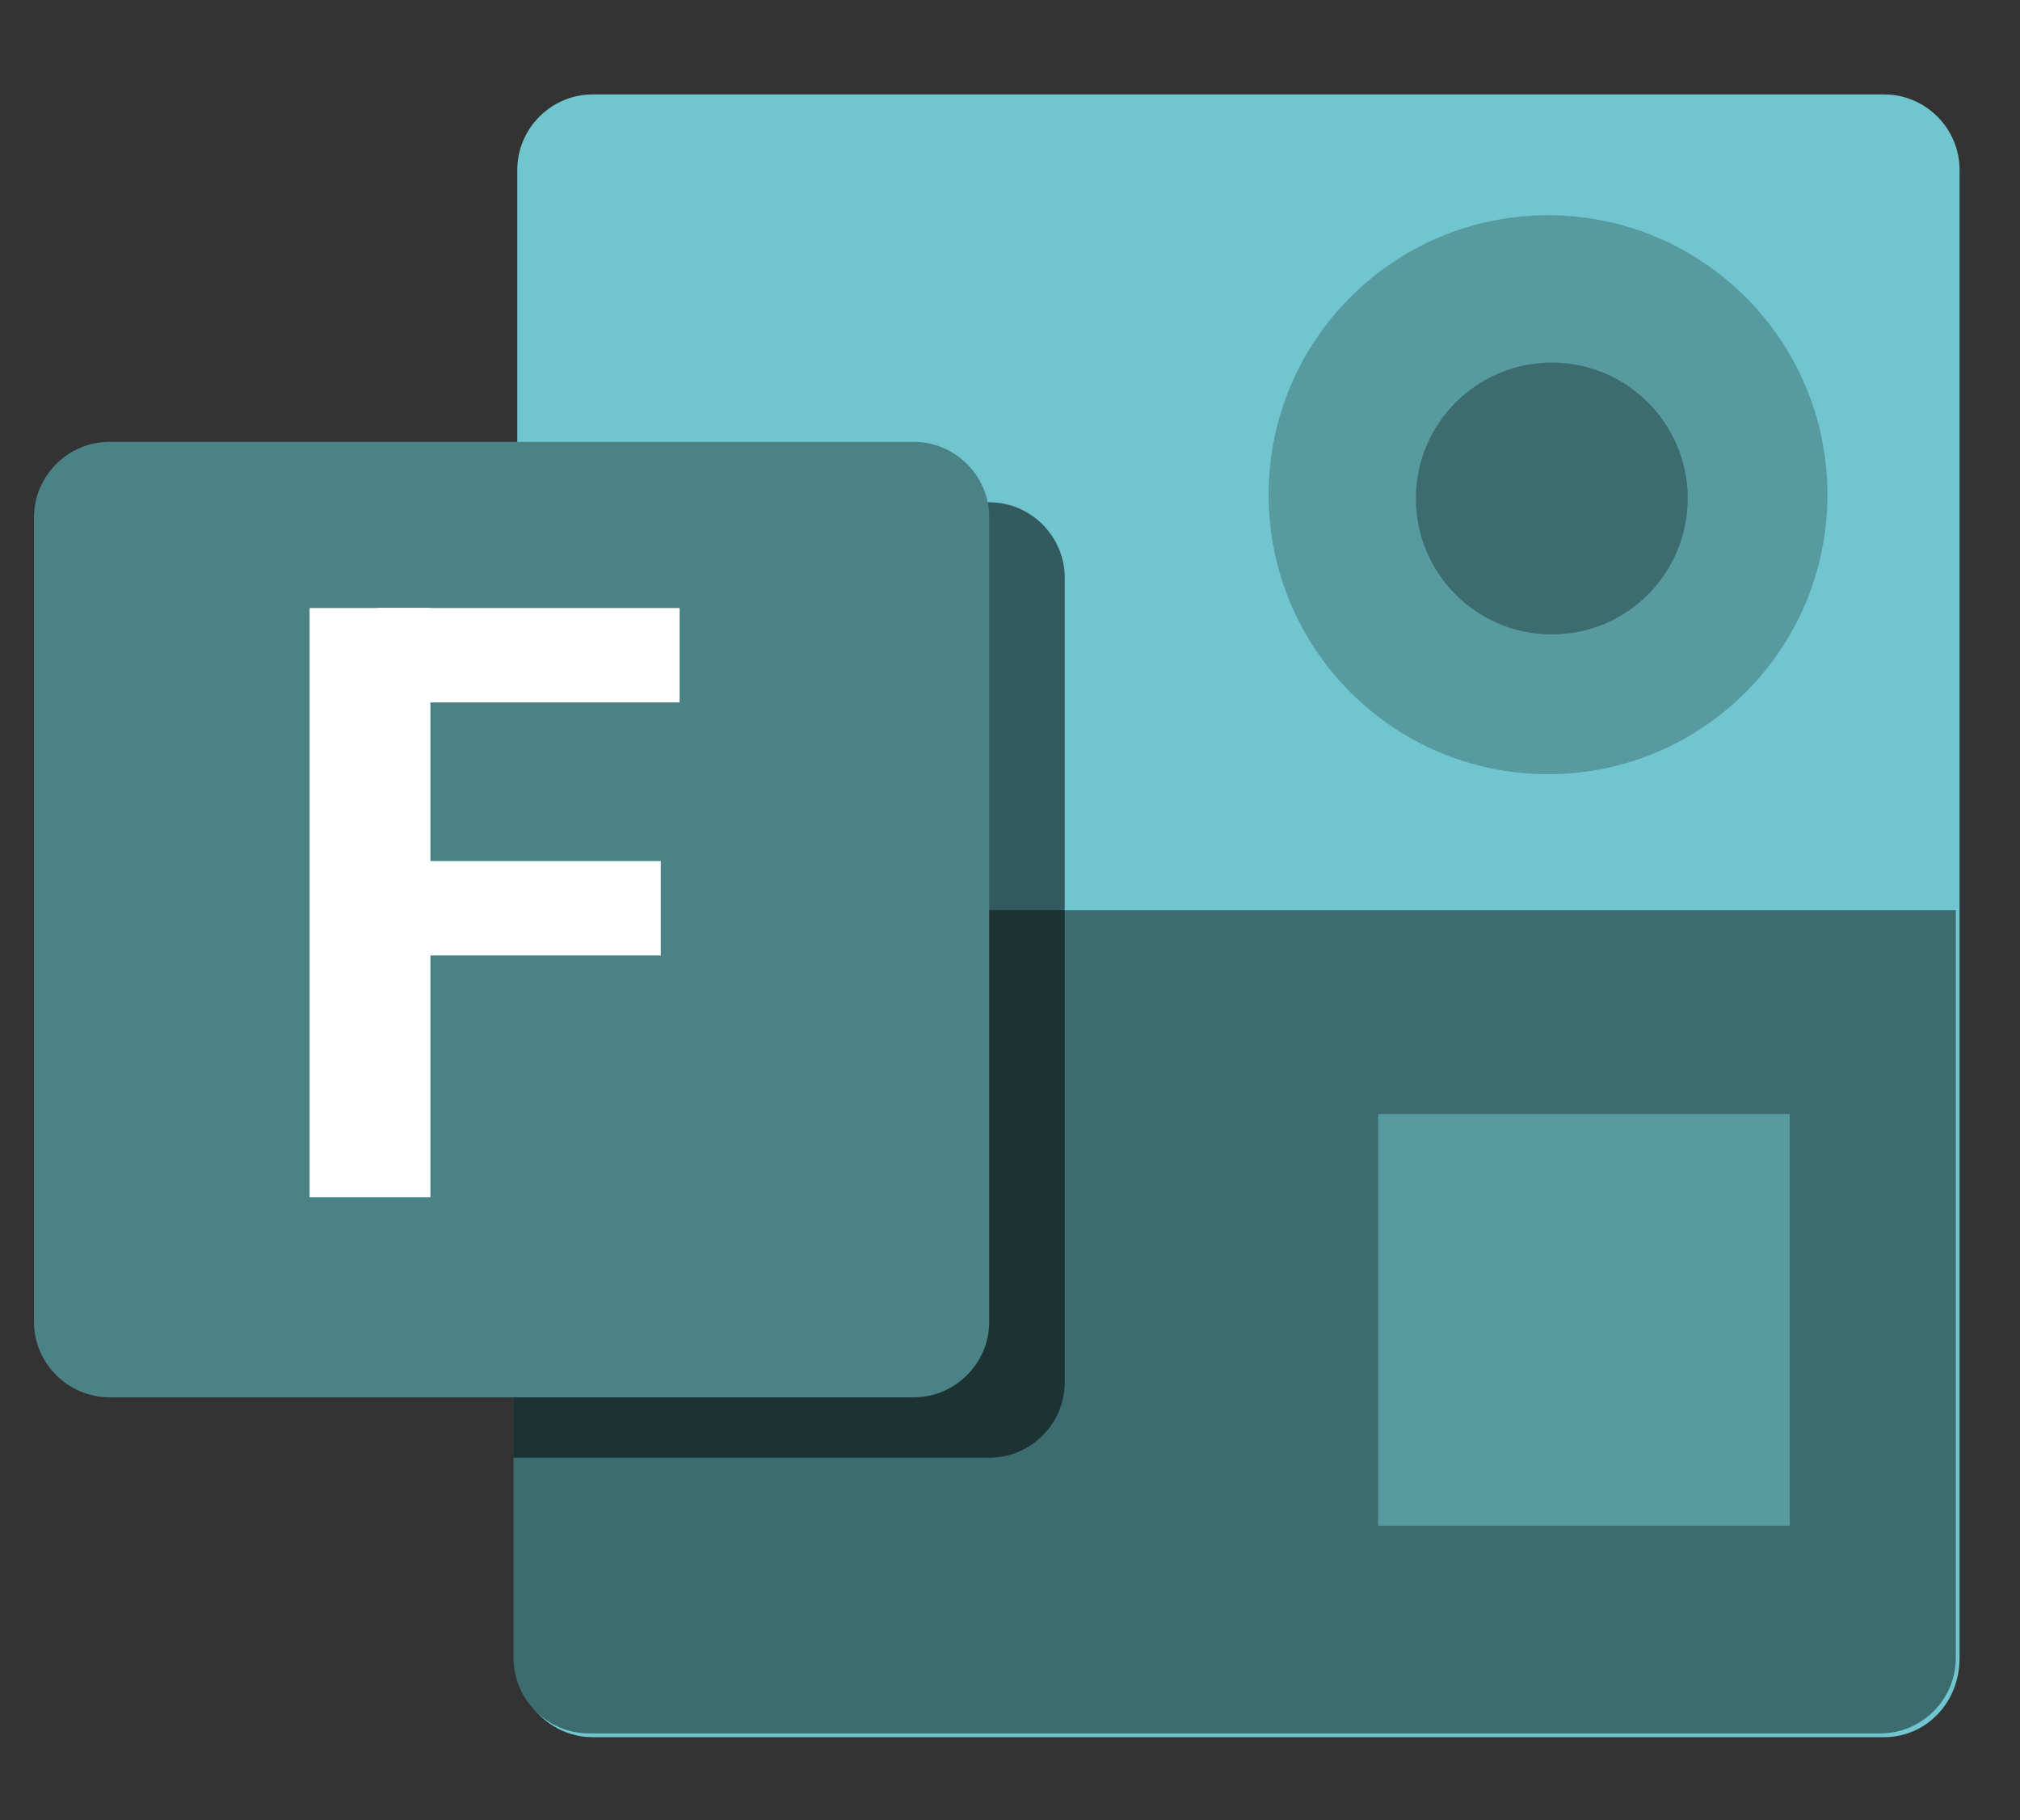
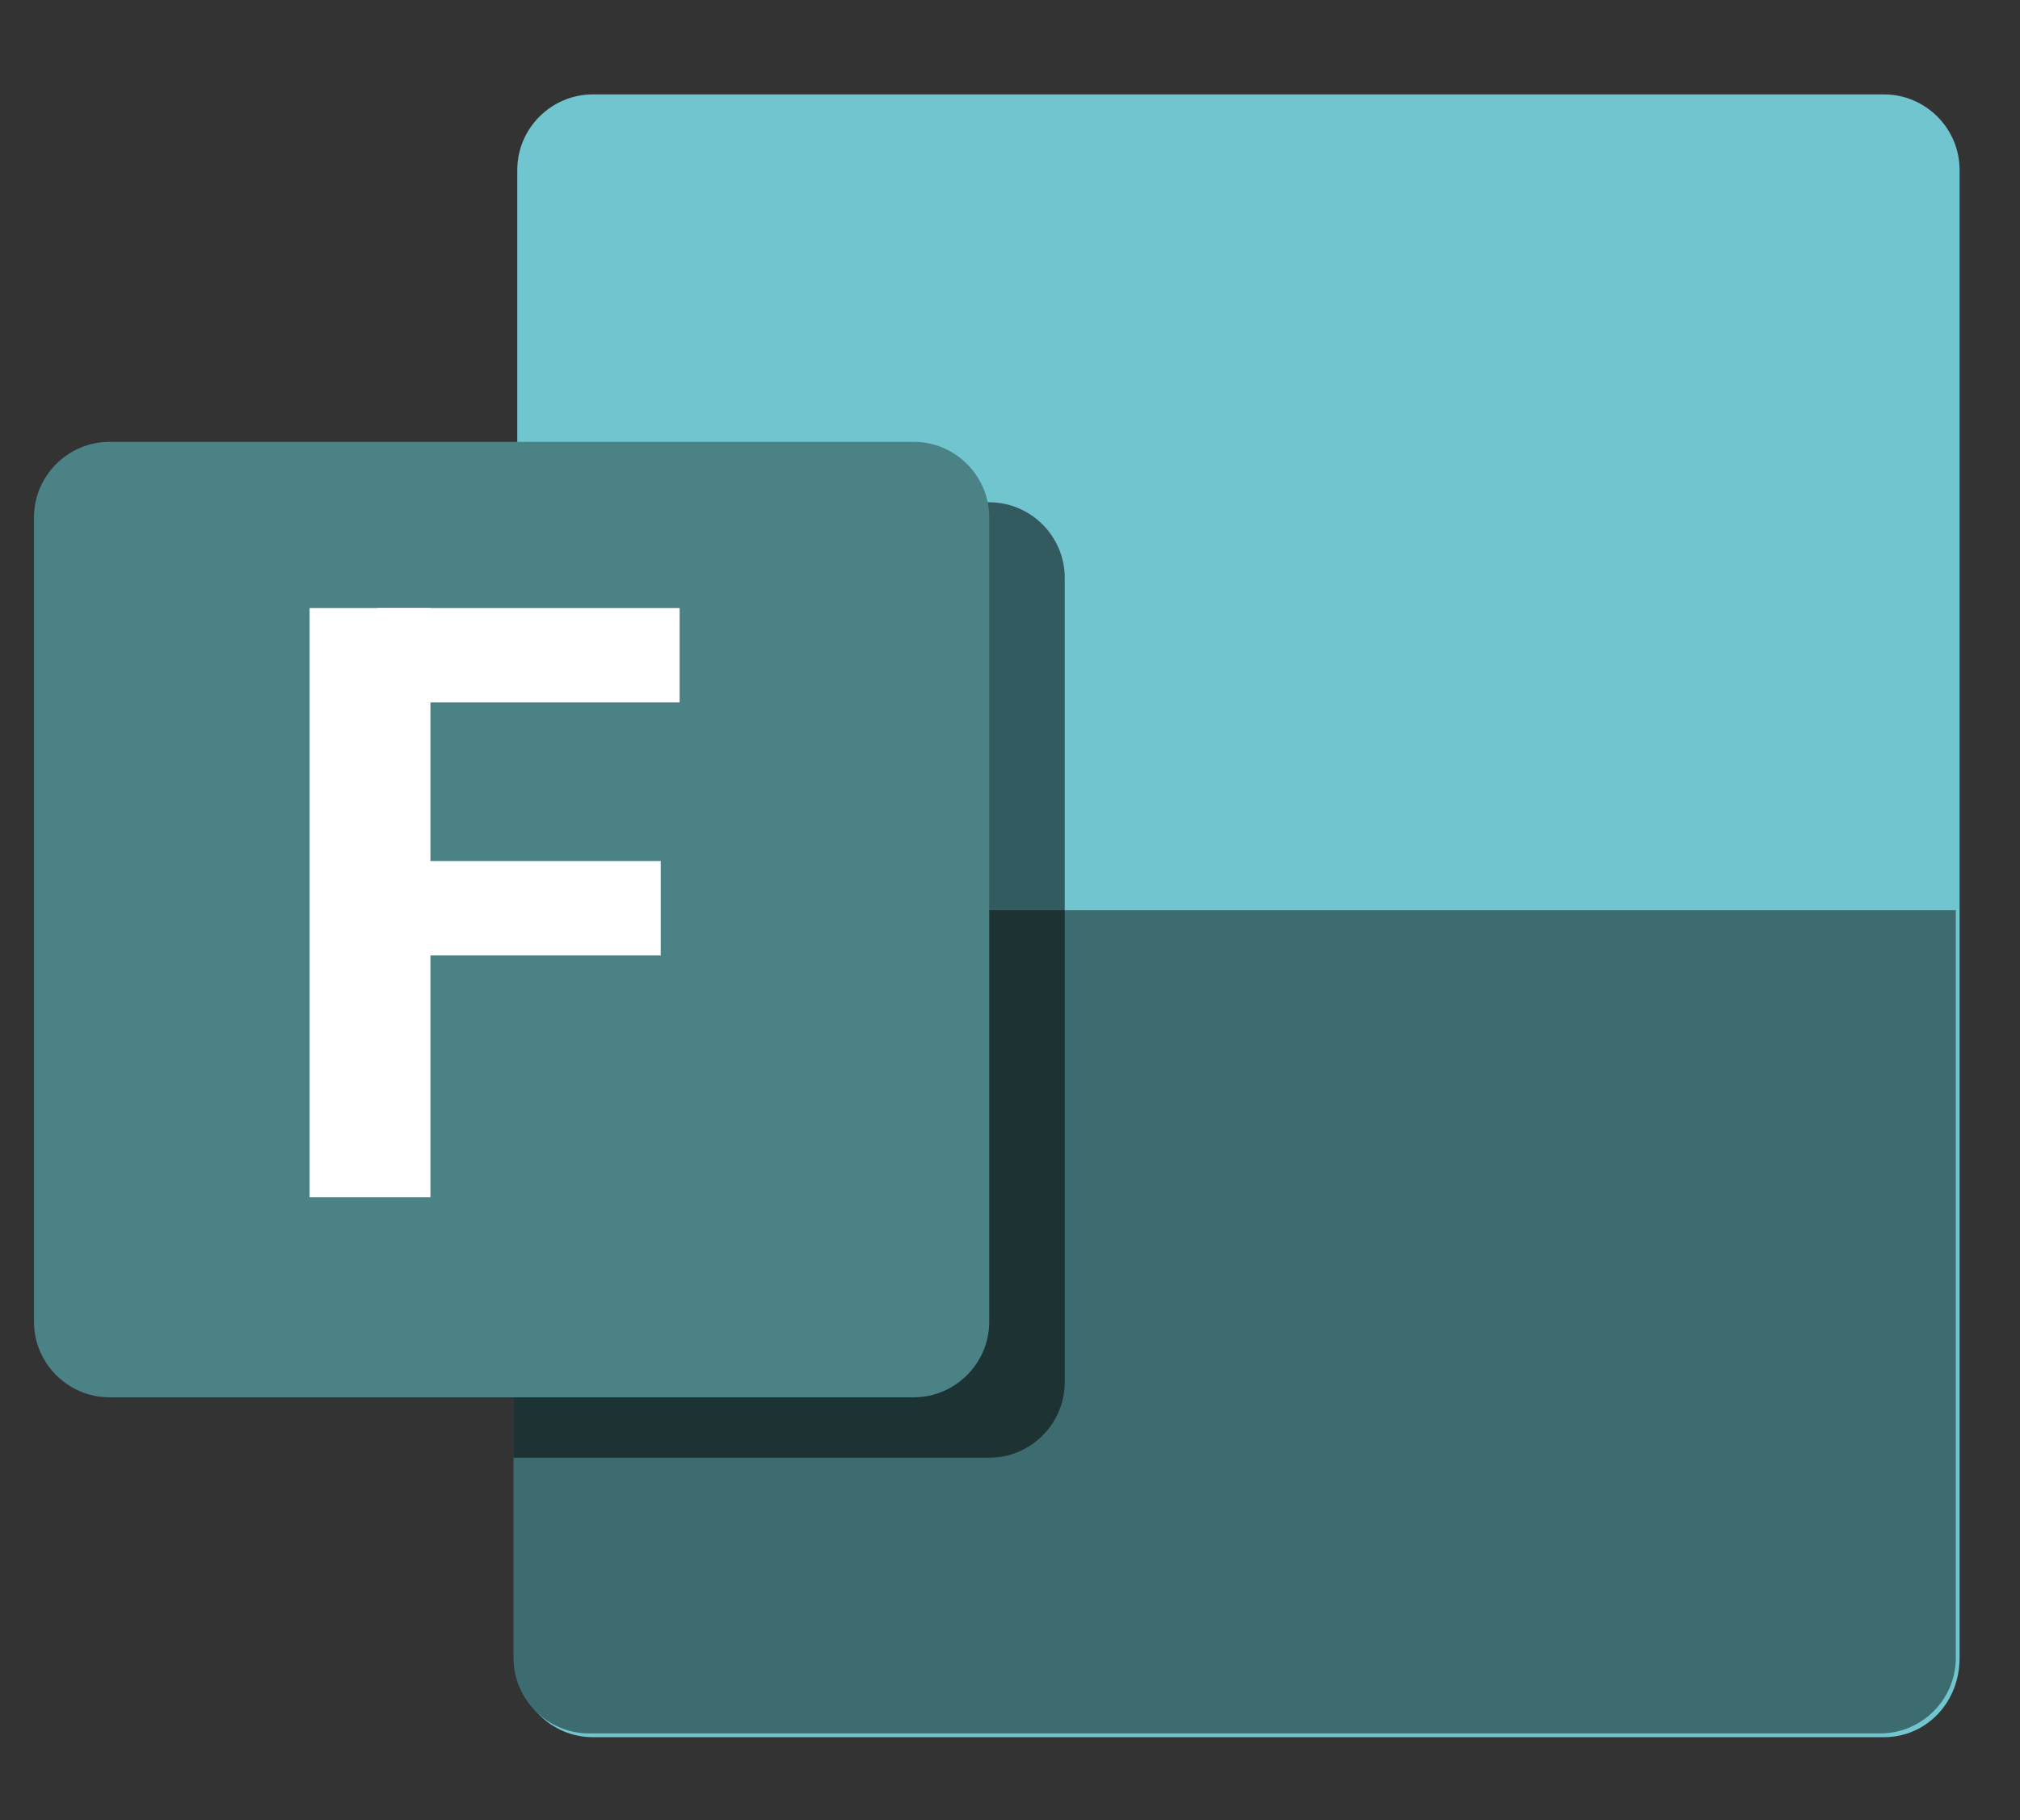
<svg xmlns="http://www.w3.org/2000/svg" version="1.1" id="レイヤー_1" x="0px" y="0px" viewBox="0 0 53.5 48.2" style="enable-background:new 0 0 53.5 48.2;" xml:space="preserve">
  <rect x="0" y="0" width="53.5" height="48.2" fill="#333333" stroke="none" />
  <style type="text/css">
	.st0{fill:#70C5CF;}
	.st1{fill:#3D6C70;}
	.st2{fill:#579AA0;}
	.st3{opacity:0.54;}
	.st4{fill:#4A8286;}
	.st5{fill:#FFFFFF;}
</style>
  <g>
    <path class="st0" d="M49.9,46H15.7c-1.1,0-2-0.9-2-2V4.5c0-1.1,0.9-2,2-2h34.2c1.1,0,2,0.9,2,2v39.4C51.9,45.1,51,46,49.9,46z" />
    <path class="st1" d="M13.6,24.1v19.8c0,1.1,0.9,2,2,2h34.2c1.1,0,2-0.9,2-2V24.1H13.6z" />
-     <circle class="st2" cx="41" cy="13.1" r="7.4" />
-     <circle class="st1" cx="41.1" cy="13.2" r="3.6" />
-     <rect x="36.5" y="29.5" class="st2" width="10.9" height="10.9" />
    <path class="st3" d="M26.2,13.3H13.6v25.3h12.6c1.1,0,2-0.9,2-2V15.3C28.2,14.2,27.3,13.3,26.2,13.3z" />
    <g>
      <path class="st4" d="M24.2,37H2.9c-1.1,0-2-0.9-2-2V13.7c0-1.1,0.9-2,2-2h21.3c1.1,0,2,0.9,2,2V35C26.2,36.1,25.3,37,24.2,37z" />
      <g>
        <rect x="8.2" y="16.1" class="st5" width="3.2" height="15.6" />
        <rect x="10" y="16.1" class="st5" width="8" height="2.5" />
        <rect x="9.5" y="22.8" class="st5" width="8" height="2.5" />
      </g>
    </g>
  </g>
</svg>